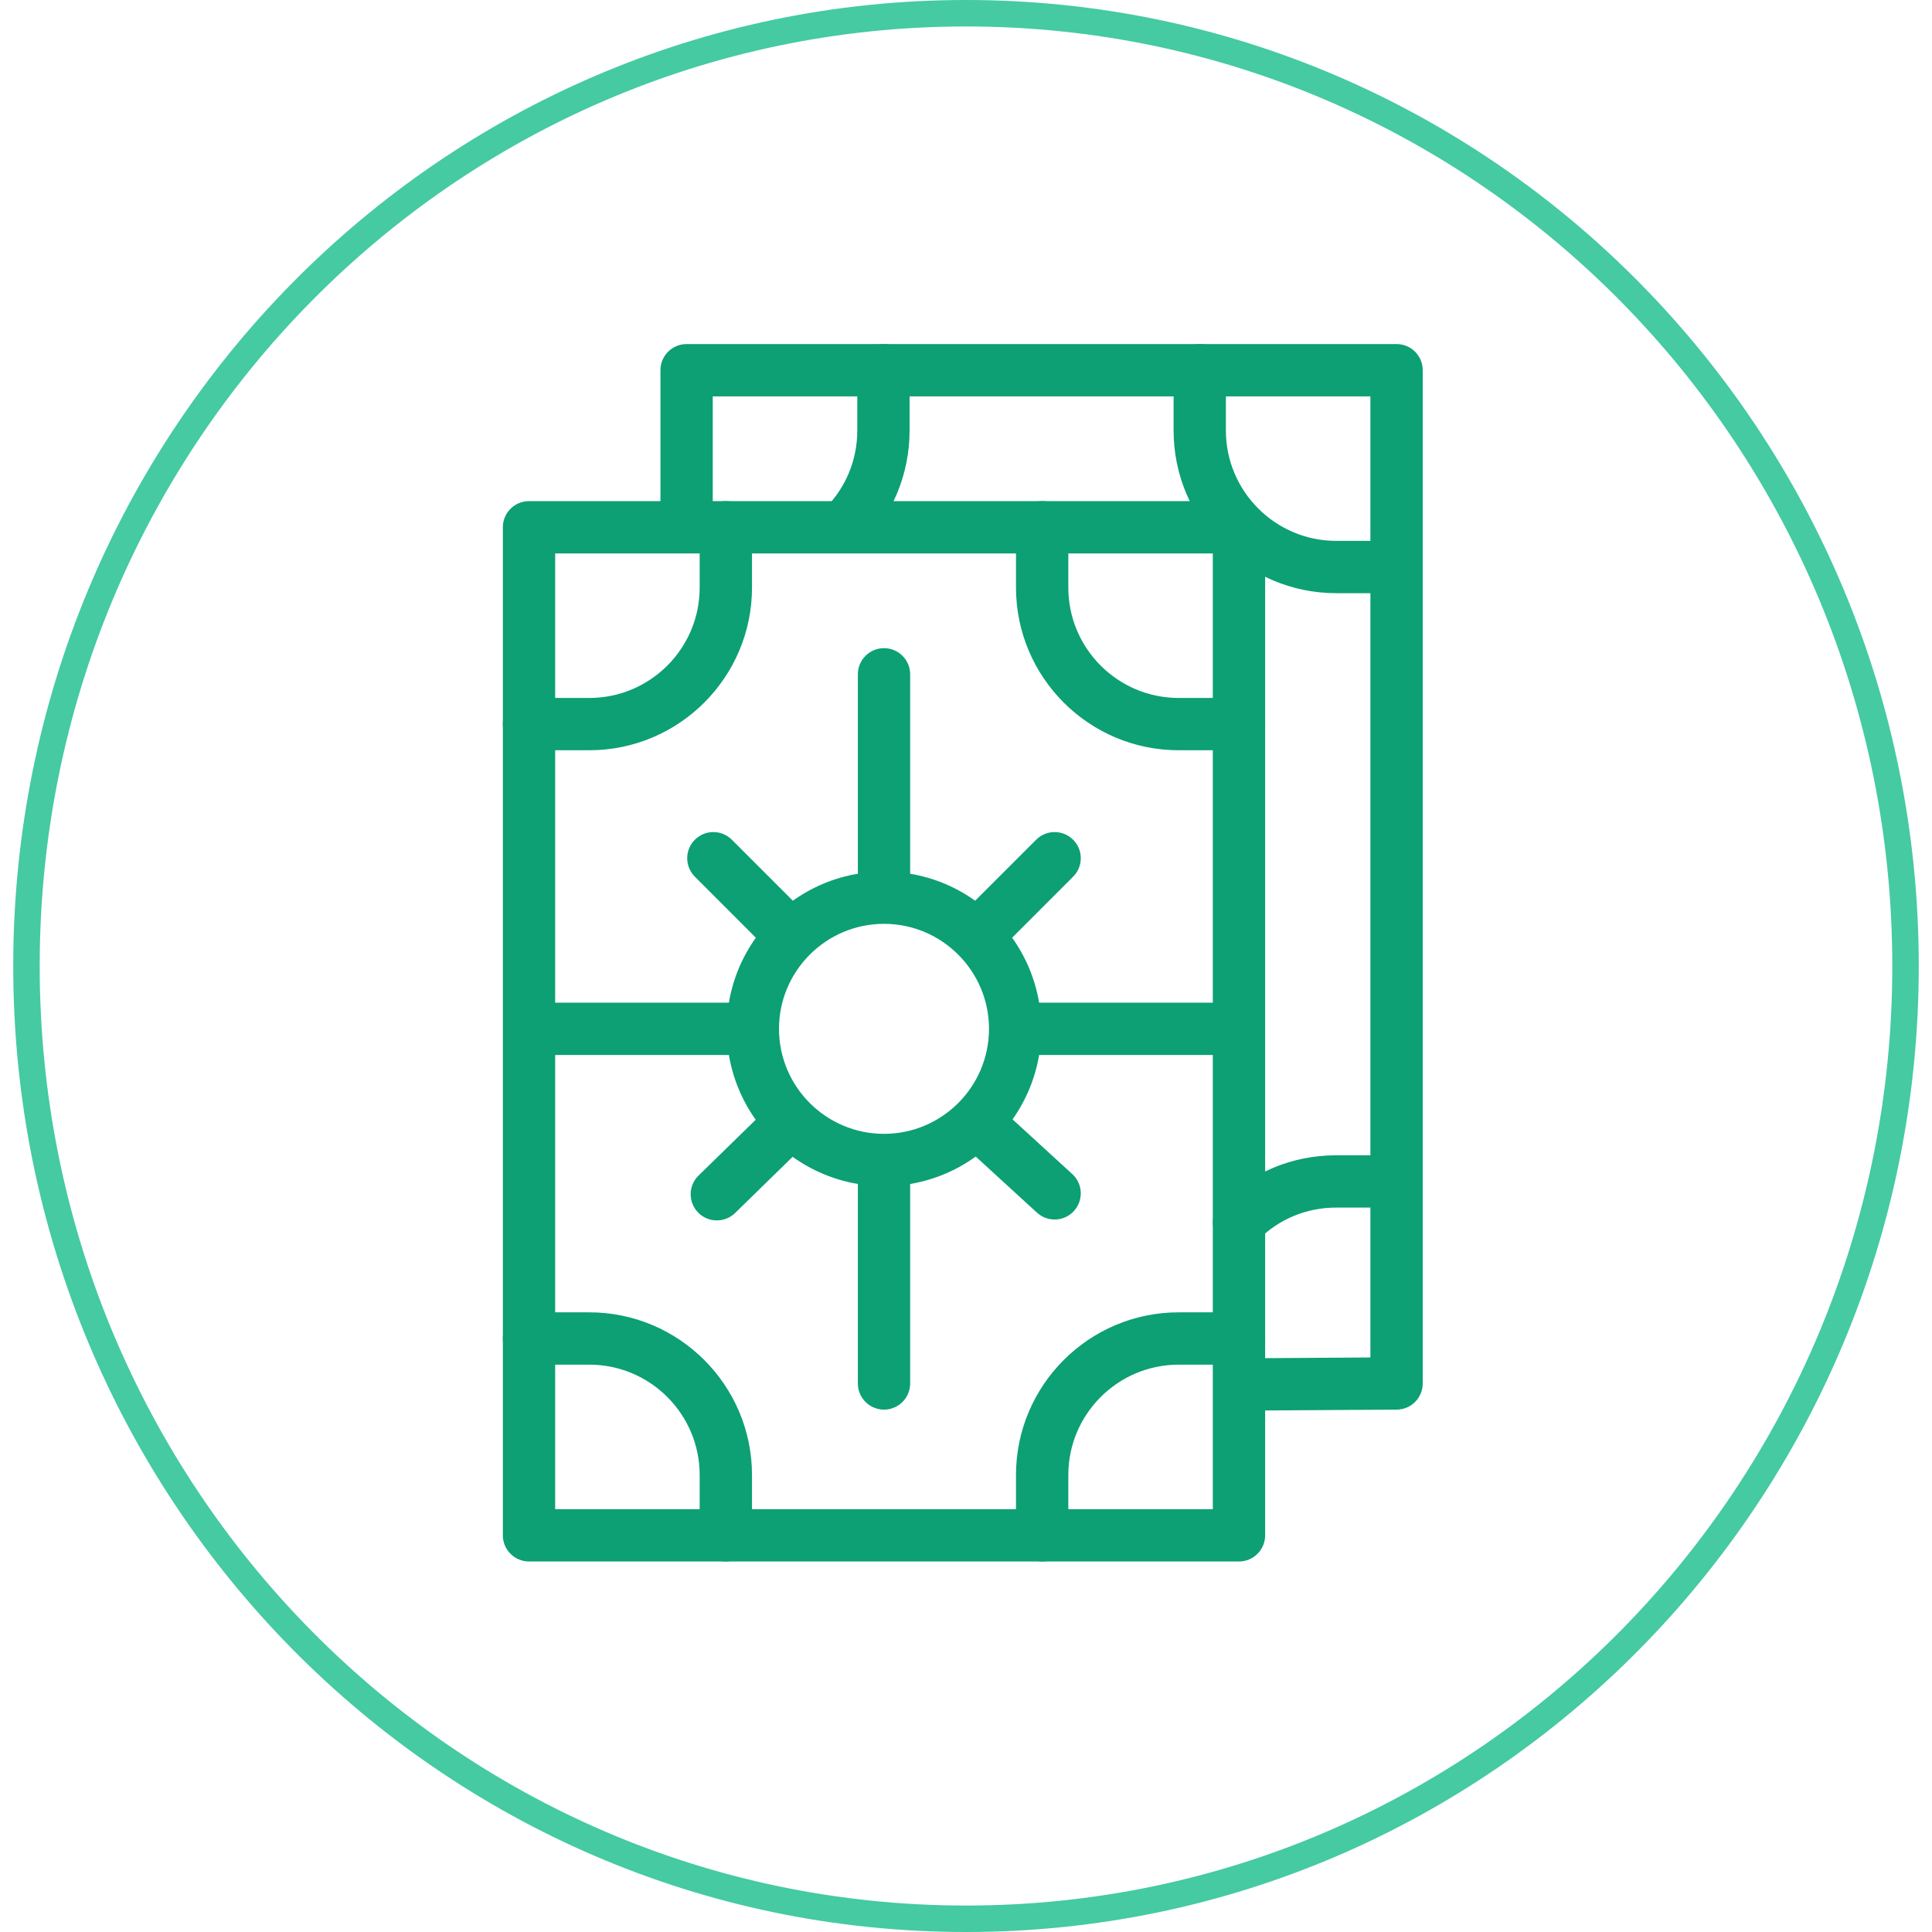
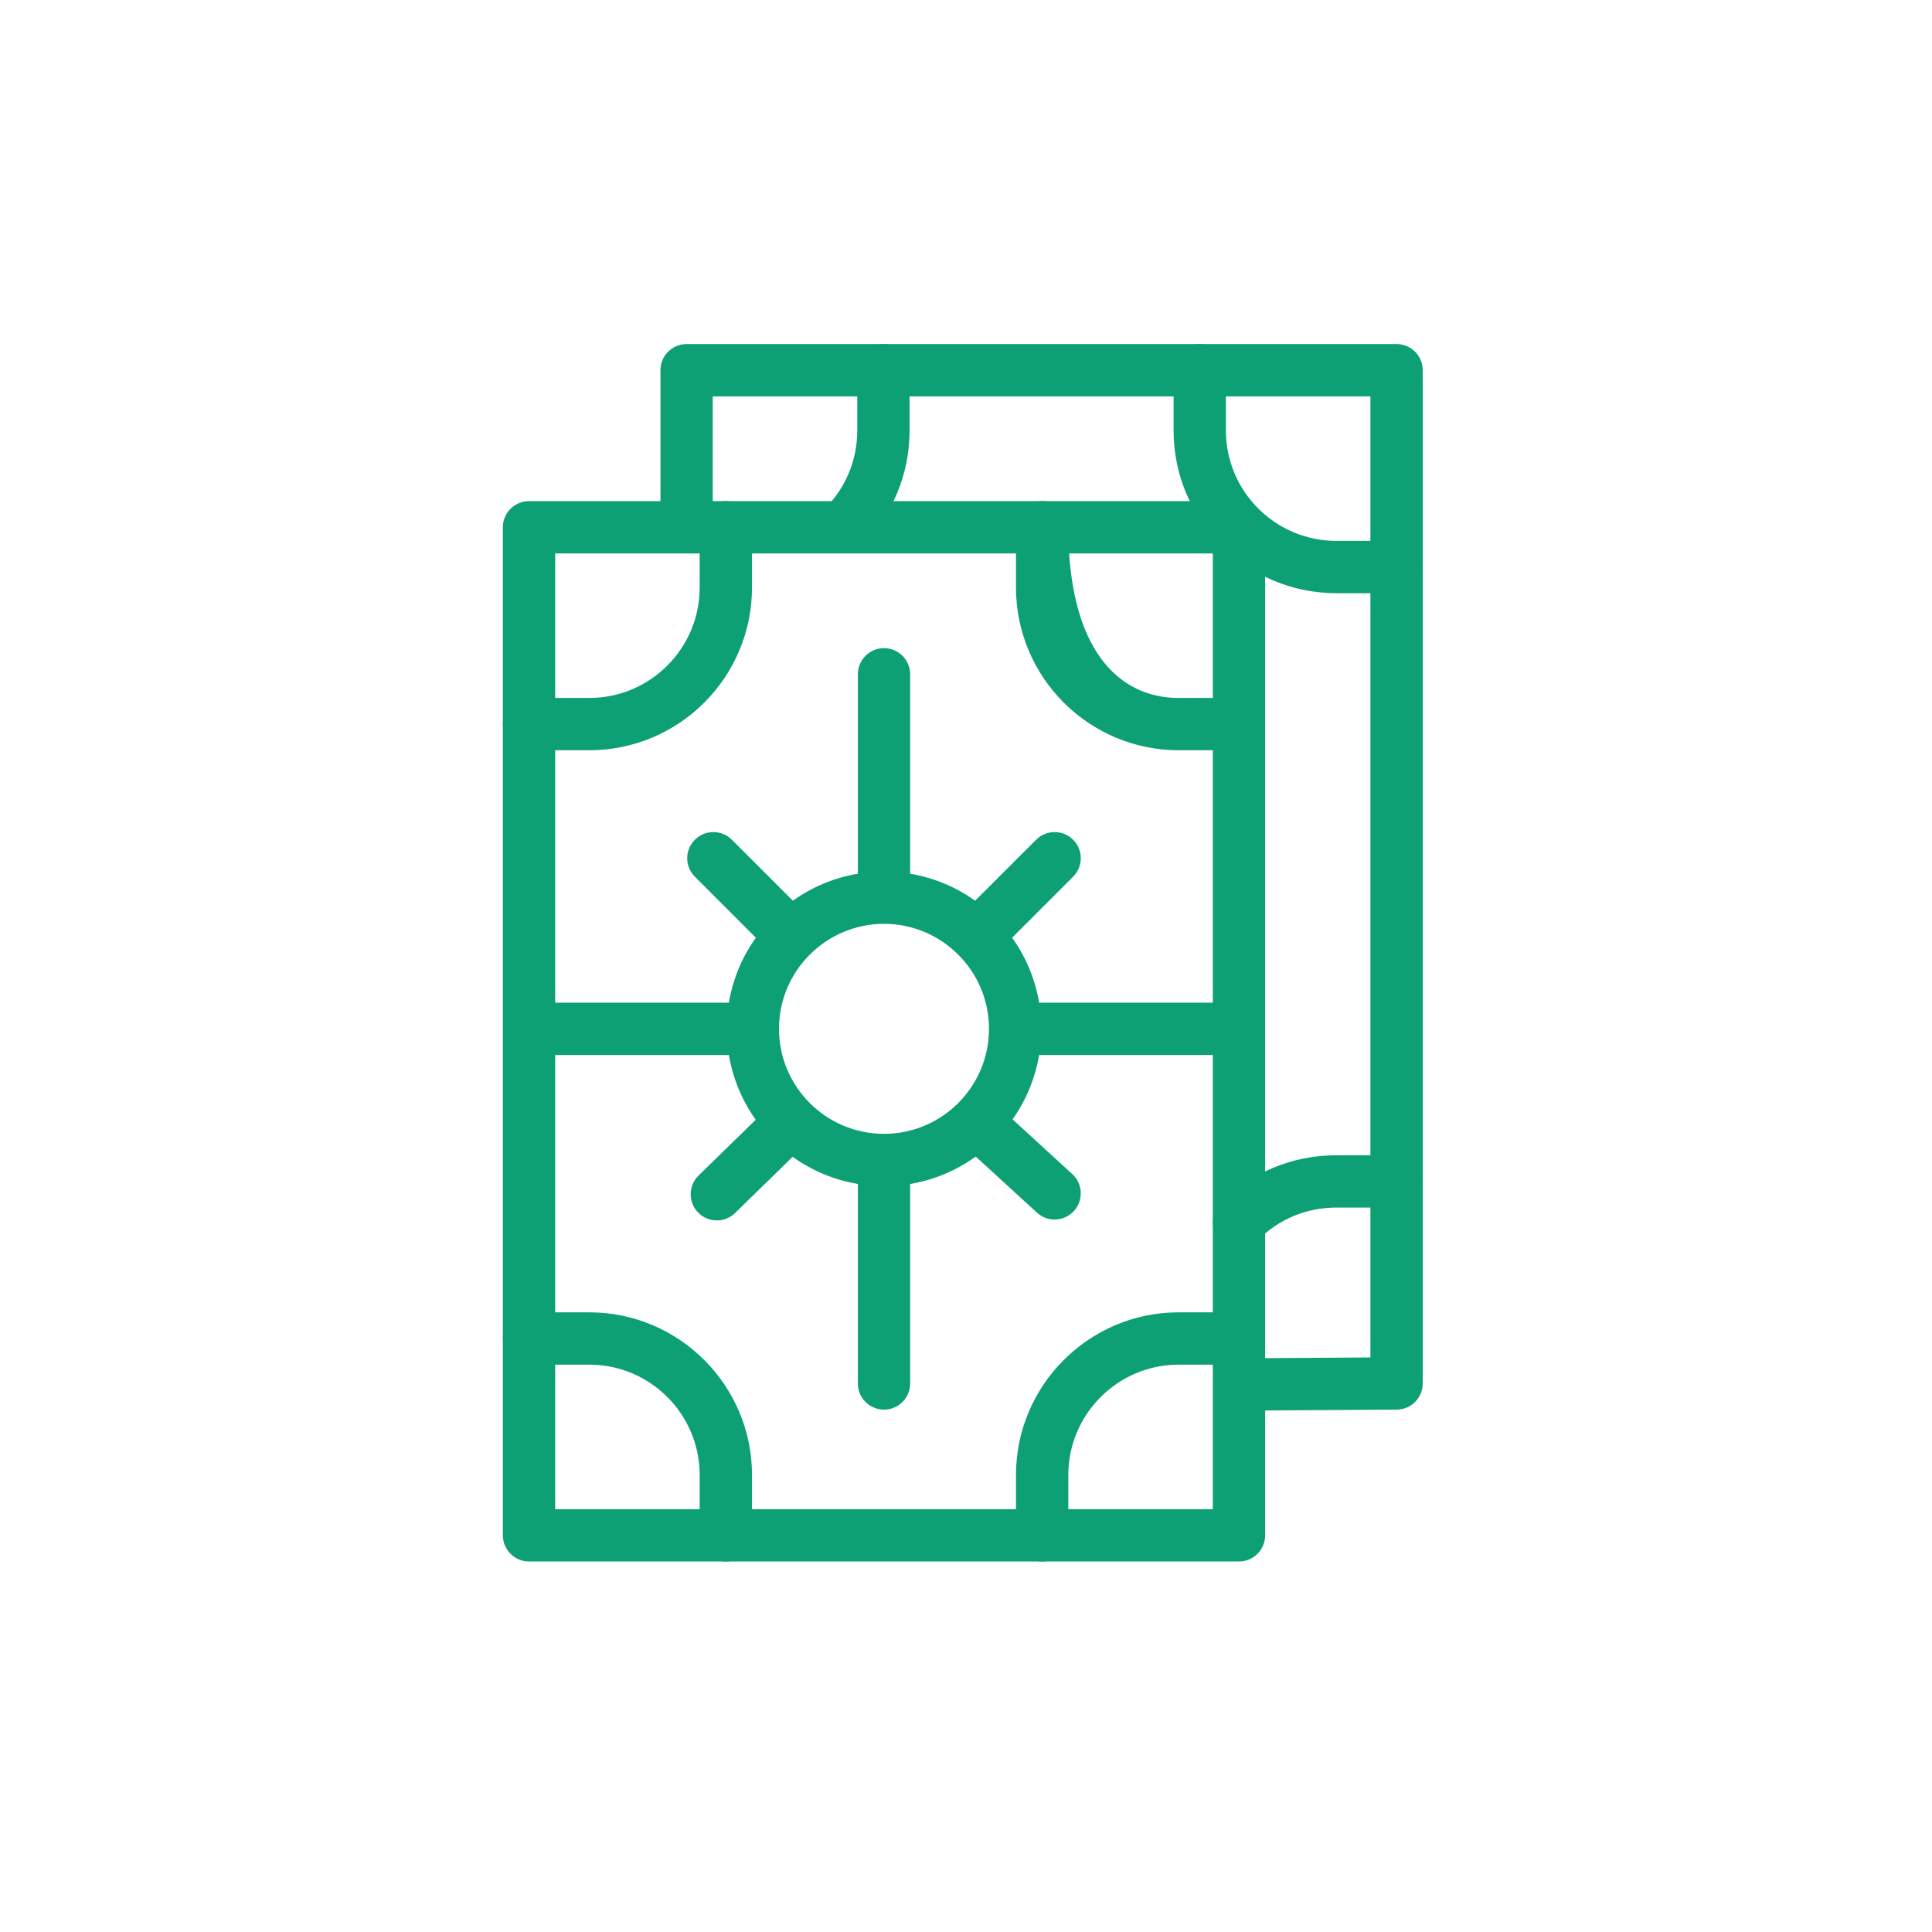
<svg xmlns="http://www.w3.org/2000/svg" width="73" height="73" viewBox="0 0 73 73" fill="none">
-   <path d="M72 36.5C72 56.389 56.1 72.5 36.5 72.5C16.9 72.5 1 56.389 1 36.5C1 16.611 16.9 0.5 36.5 0.5C56.1 0.5 72 16.611 72 36.5Z" stroke="#45CAA2" />
  <path d="M31.869 20.903C31.616 20.903 31.363 20.806 31.17 20.613C30.784 20.227 30.784 19.602 31.17 19.216C31.958 18.428 32.392 17.381 32.392 16.267V13.988C32.392 13.443 32.834 13 33.38 13C33.926 13 34.368 13.443 34.368 13.988V16.267C34.368 17.909 33.729 19.452 32.568 20.613C32.375 20.806 32.122 20.903 31.869 20.903Z" fill="#0CA074" />
  <path d="M52.769 22.413H50.49C47.101 22.413 44.344 19.656 44.344 16.267V13.988C44.344 13.443 44.786 13 45.332 13C45.878 13 46.32 13.443 46.32 13.988V16.267C46.32 18.566 48.191 20.437 50.49 20.437H52.769C53.315 20.437 53.757 20.88 53.757 21.425C53.757 21.971 53.315 22.413 52.769 22.413Z" fill="#0CA074" />
  <path d="M46.815 47.167C46.566 47.167 46.317 47.074 46.124 46.886C45.734 46.505 45.726 45.879 46.108 45.489C47.264 44.304 48.82 43.652 50.49 43.652H52.769C53.315 43.652 53.757 44.094 53.757 44.64C53.757 45.186 53.315 45.628 52.769 45.628H50.49C49.357 45.628 48.303 46.069 47.522 46.869C47.328 47.068 47.072 47.167 46.815 47.167Z" fill="#0CA074" />
  <path d="M22.267 28.348H19.988C19.443 28.348 19 27.906 19 27.36C19 26.814 19.443 26.372 19.988 26.372H22.267C24.567 26.372 26.437 24.501 26.437 22.202V19.923C26.437 19.377 26.88 18.935 27.425 18.935C27.971 18.935 28.414 19.377 28.414 19.923V22.202C28.414 25.591 25.657 28.348 22.267 28.348Z" fill="#0CA074" />
-   <path d="M46.815 28.348H44.536C41.147 28.348 38.389 25.591 38.389 22.202V19.923C38.389 19.377 38.832 18.935 39.378 18.935C39.923 18.935 40.366 19.377 40.366 19.923V22.202C40.366 24.501 42.236 26.372 44.536 26.372H46.815C47.36 26.372 47.803 26.814 47.803 27.36C47.803 27.906 47.36 28.348 46.815 28.348Z" fill="#0CA074" />
+   <path d="M46.815 28.348H44.536C41.147 28.348 38.389 25.591 38.389 22.202V19.923C38.389 19.377 38.832 18.935 39.378 18.935C39.923 18.935 40.366 19.377 40.366 19.923C40.366 24.501 42.236 26.372 44.536 26.372H46.815C47.36 26.372 47.803 26.814 47.803 27.36C47.803 27.906 47.36 28.348 46.815 28.348Z" fill="#0CA074" />
  <path d="M27.425 59C26.88 59 26.437 58.557 26.437 58.012V55.733C26.437 53.434 24.567 51.563 22.267 51.563H19.988C19.443 51.563 19 51.12 19 50.575C19 50.029 19.443 49.586 19.988 49.586H22.267C25.657 49.586 28.414 52.344 28.414 55.733V58.012C28.414 58.557 27.971 59 27.425 59Z" fill="#0CA074" />
  <path d="M39.378 59C38.832 59 38.389 58.557 38.389 58.012V55.733C38.389 52.344 41.147 49.586 44.536 49.586H46.815C47.36 49.586 47.803 50.029 47.803 50.575C47.803 51.12 47.36 51.563 46.815 51.563H44.536C42.237 51.563 40.366 53.434 40.366 55.733V58.012C40.366 58.557 39.923 59 39.378 59Z" fill="#0CA074" />
  <path d="M52.769 13H25.943C25.397 13 24.955 13.442 24.955 13.988V18.935H19.988C19.443 18.935 19 19.377 19 19.923V58.012C19 58.558 19.443 59 19.988 59H46.815C47.36 59 47.803 58.558 47.803 58.012V53.294L52.775 53.262C53.319 53.258 53.757 52.817 53.757 52.273V13.988C53.757 13.442 53.315 13 52.769 13ZM45.826 57.023H20.977V39.862H27.541C27.692 40.763 28.046 41.595 28.554 42.31L26.395 44.417C26.004 44.799 25.997 45.425 26.378 45.815C26.572 46.014 26.829 46.113 27.085 46.113C27.335 46.113 27.584 46.019 27.776 45.833L29.949 43.71C30.668 44.224 31.506 44.584 32.414 44.736V52.273C32.414 52.82 32.856 53.262 33.402 53.262C33.947 53.262 34.39 52.82 34.39 52.273V44.736C35.303 44.583 36.146 44.221 36.867 43.7L39.182 45.82C39.371 45.993 39.61 46.079 39.848 46.079C40.116 46.079 40.383 45.971 40.578 45.758C40.946 45.355 40.919 44.73 40.516 44.362L38.259 42.295C38.762 41.583 39.112 40.756 39.263 39.862H45.826V57.023ZM29.434 38.874C29.434 36.687 31.214 34.907 33.402 34.907C35.589 34.907 37.369 36.687 37.369 38.874C37.369 41.062 35.589 42.842 33.402 42.842C31.214 42.842 29.434 41.062 29.434 38.874ZM45.826 37.886H39.263C39.111 36.983 38.755 36.148 38.243 35.431L40.547 33.126C40.934 32.74 40.934 32.114 40.547 31.729C40.162 31.343 39.536 31.343 39.15 31.729L36.845 34.033C36.129 33.521 35.294 33.165 34.39 33.014V25.478C34.39 24.933 33.947 24.49 33.402 24.49C32.856 24.49 32.414 24.933 32.414 25.478V33.014C31.51 33.164 30.675 33.521 29.958 34.033L27.653 31.729C27.267 31.343 26.641 31.343 26.256 31.729C25.869 32.114 25.869 32.74 26.256 33.126L28.56 35.431C28.048 36.148 27.692 36.983 27.541 37.886H20.977V20.912H45.826V37.886ZM51.78 51.291L47.803 51.318V19.923C47.803 19.377 47.36 18.935 46.815 18.935H26.931V14.977H51.78V51.291Z" fill="#0CA074" />
</svg>